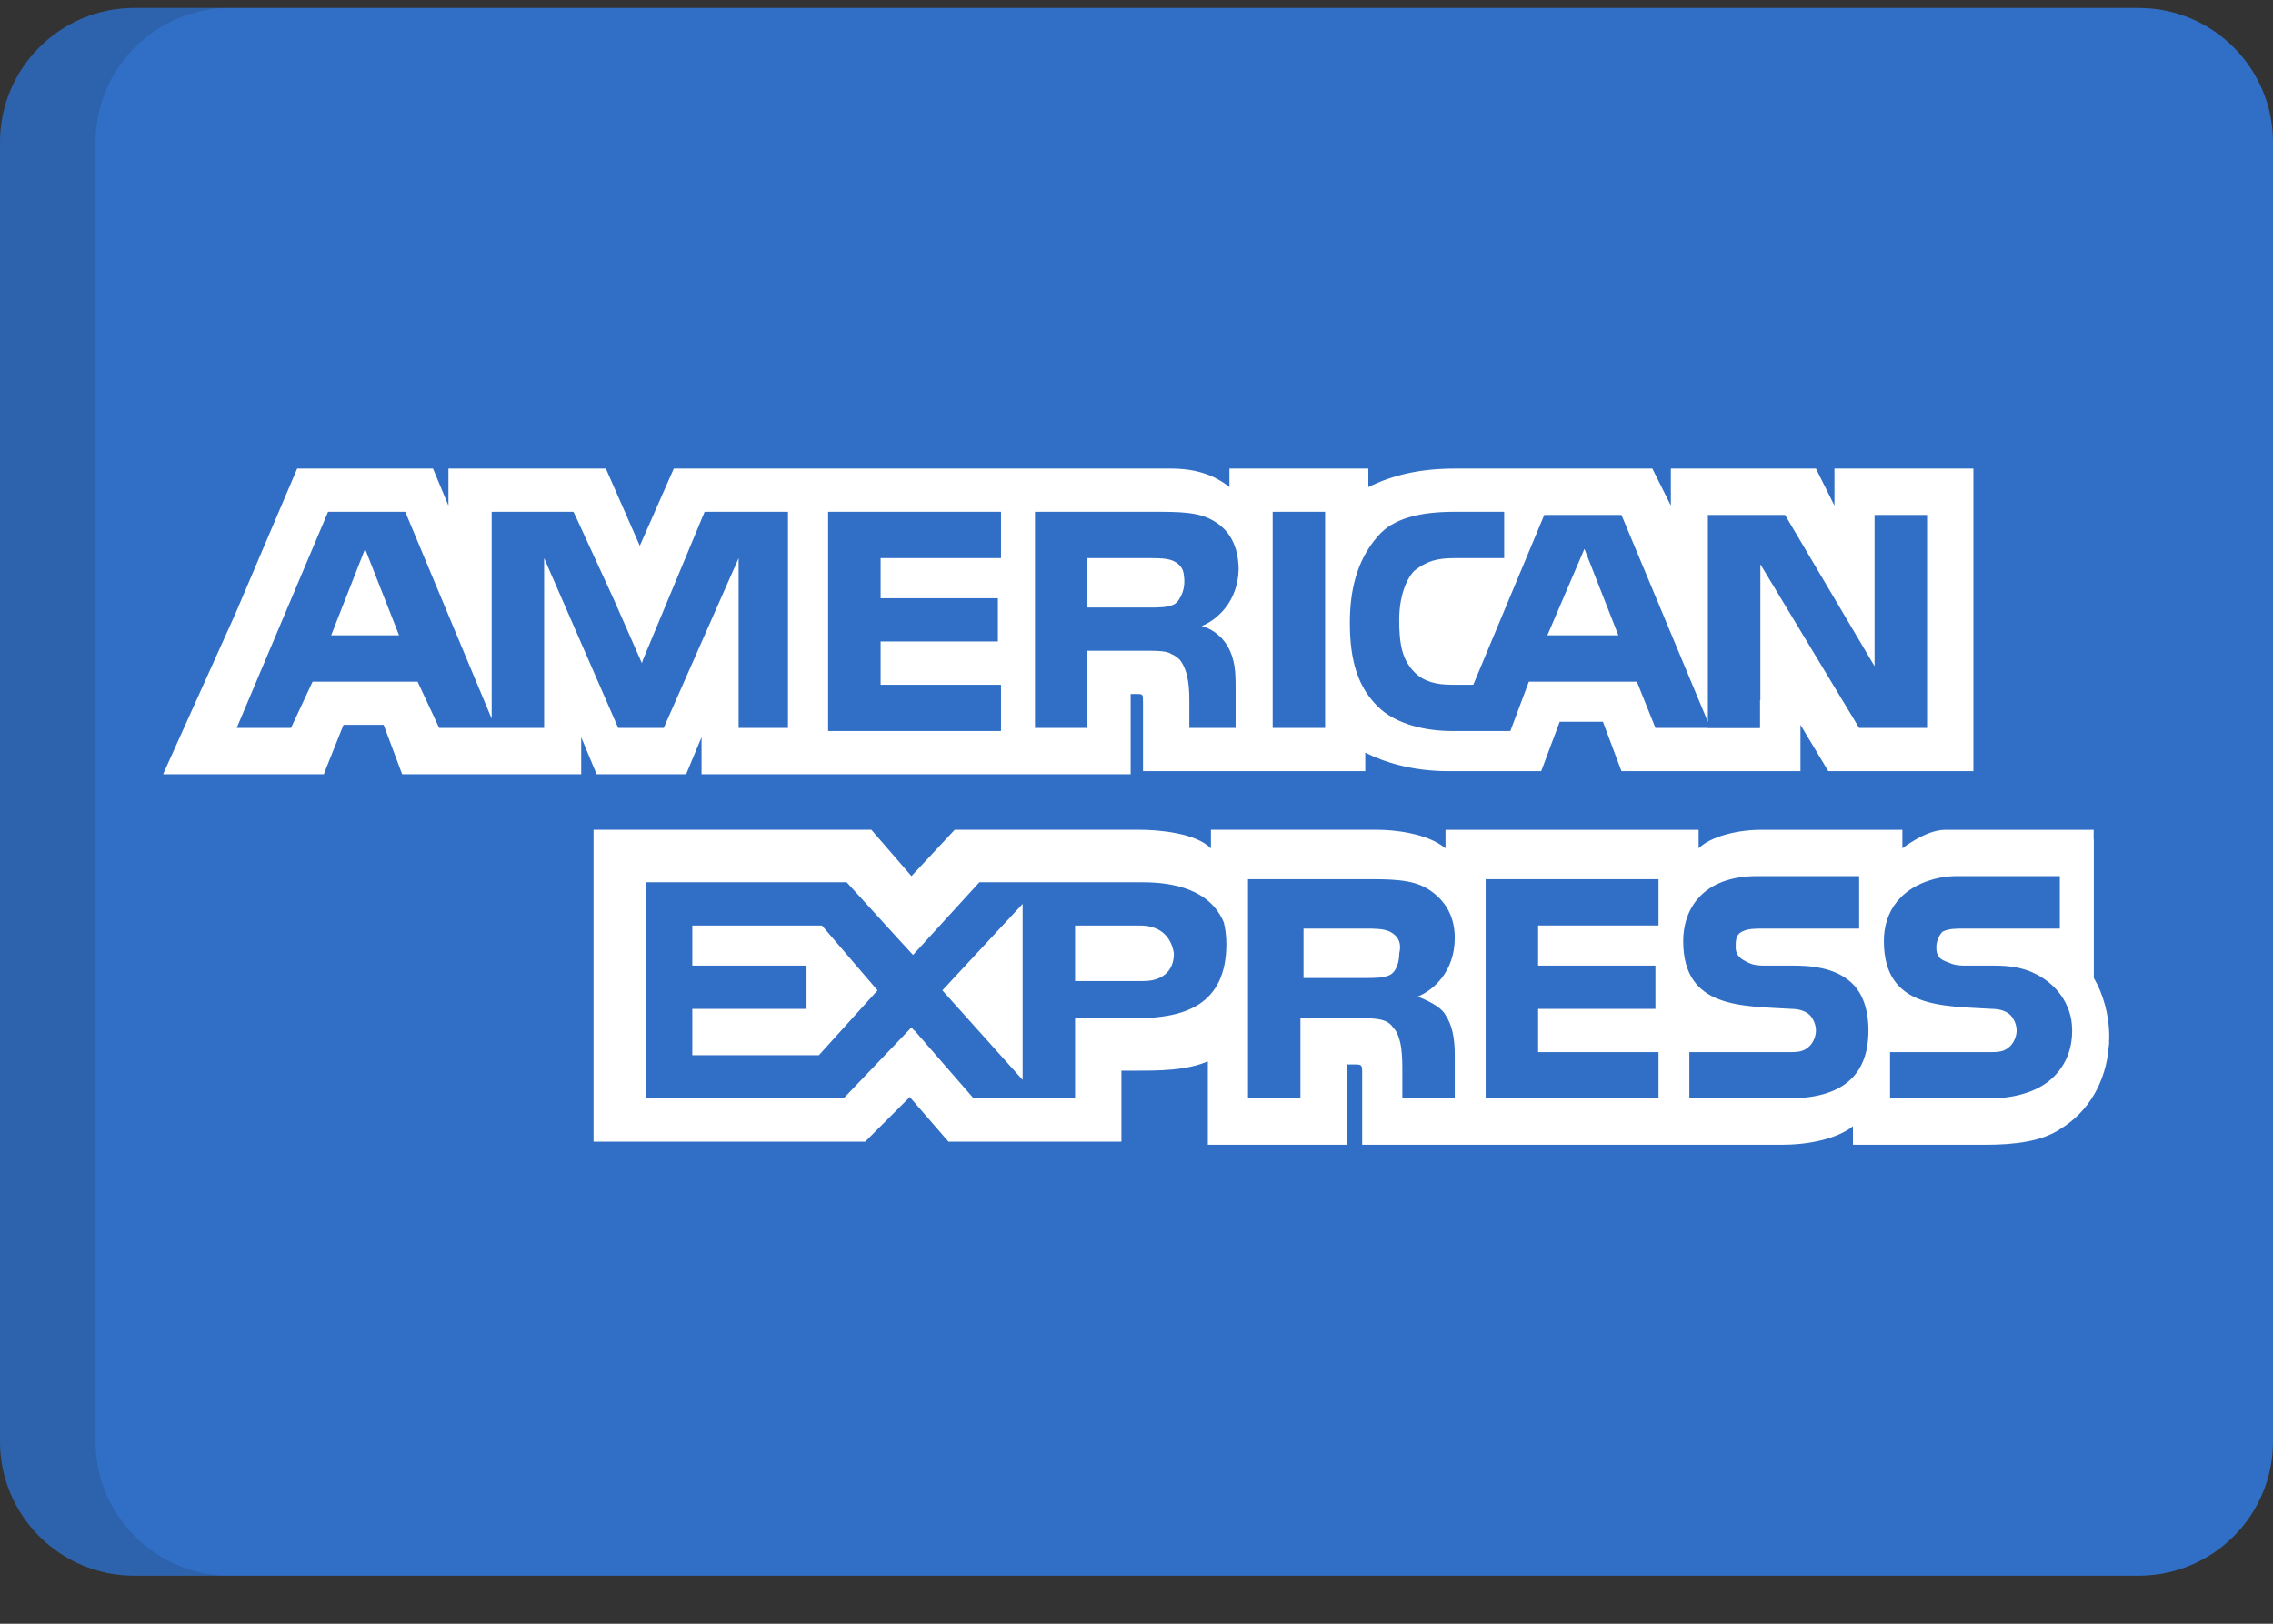
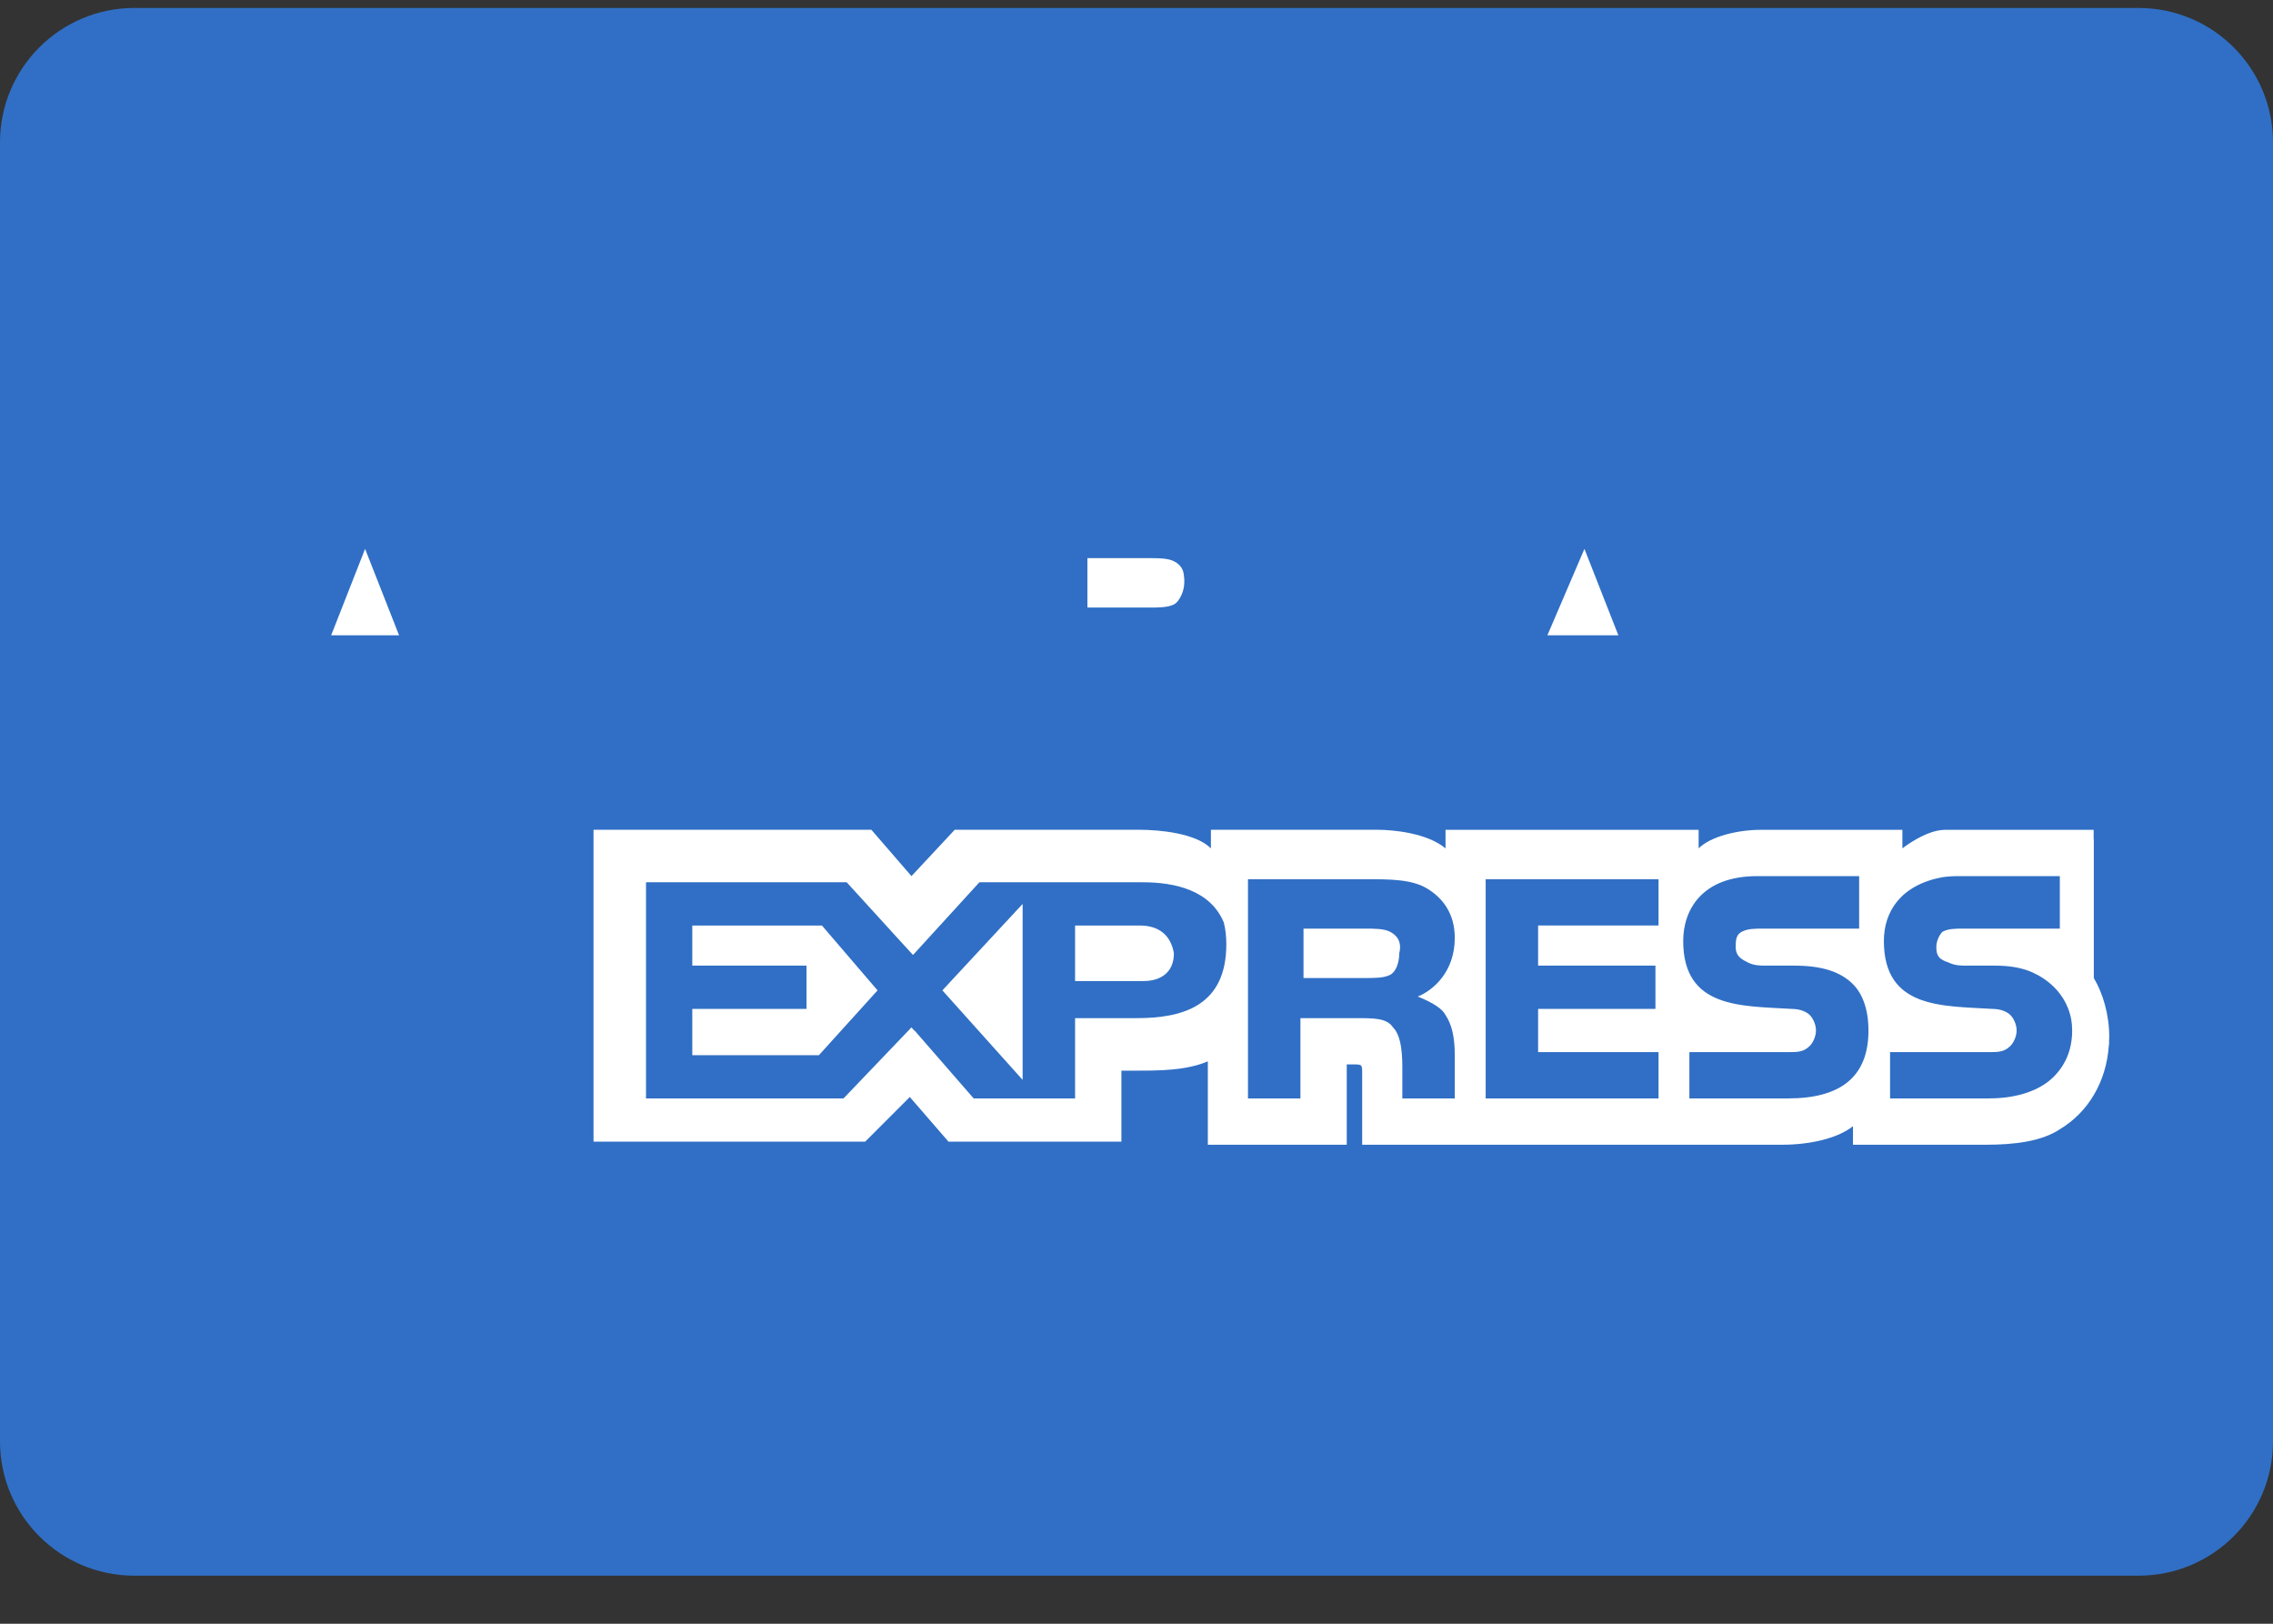
<svg xmlns="http://www.w3.org/2000/svg" width="42" height="30" viewBox="0 0 42 30" fill="none">
  <rect x="0" y="0" width="42" height="30" fill="#333333" stroke="none" />
  <path d="M42 26.63C42 28.001 40.889 29.112 39.517 29.112H2.483C1.112 29.113 0 28.001 0 26.63V2.63C0 1.259 1.112 0.147 2.483 0.147H39.517C40.889 0.147 42 1.259 42 2.63V26.63Z" fill="#306FC5" />
-   <path opacity="0.15" d="M1.765 26.63V2.63C1.765 1.259 2.877 0.147 4.248 0.147H2.483C1.112 0.147 0 1.259 0 2.63V26.63C0 28.001 1.112 29.113 2.483 29.113H4.248C2.877 29.113 1.765 28.001 1.765 26.63Z" fill="#202121" />
  <path d="M6.119 11.738H7.374L6.746 10.141L6.119 11.738ZM12.792 17.1V17.841H14.903V18.64H12.792V19.496H15.131L16.215 18.298L15.188 17.1H12.792ZM29.277 10.141L28.592 11.738H29.904L29.277 10.141ZM18.896 19.952V16.701L17.413 18.298L18.896 19.952ZM21.691 17.613C21.634 17.271 21.405 17.1 21.063 17.1H19.865V18.126H21.12C21.462 18.127 21.691 17.956 21.691 17.613ZM25.683 18.013C25.797 17.956 25.855 17.784 25.855 17.613C25.912 17.386 25.797 17.271 25.683 17.214C25.569 17.157 25.398 17.157 25.227 17.157H24.086V18.07H25.227C25.398 18.07 25.569 18.07 25.683 18.013Z" fill="white" />
-   <path d="M33.897 8.658V9.342L33.555 8.658H30.874V9.342L30.532 8.658H26.881C26.254 8.658 25.74 8.772 25.284 9V8.658H22.717V9C22.432 8.772 22.09 8.658 21.634 8.658H12.45L11.822 10.084L11.195 8.658H8.286V9.342L8.001 8.658H5.491L4.35 11.338L3.039 14.248L3.014 14.305H5.984L6.005 14.248L6.347 13.392H7.089L7.431 14.305H10.739V13.62L11.024 14.305H12.678L12.963 13.62V14.305H20.892V12.822H21.006C21.12 12.822 21.12 12.822 21.12 12.993V14.248H25.227V13.905C25.569 14.077 26.082 14.248 26.767 14.248H28.478L28.82 13.335H29.619L29.961 14.248H33.269V13.392L33.783 14.248H36.464V8.658H33.897ZM14.561 13.449H13.648V10.312L13.591 10.443V10.441L12.264 13.449H11.423L10.054 10.312V13.449H8.115L7.716 12.594H5.776L5.377 13.449H4.374L6.062 9.456H7.488L9.085 13.278V9.456H10.596L10.623 9.514H10.625L11.344 11.08L11.861 12.253L11.879 12.194L13.02 9.456H14.56V13.449H14.561ZM18.496 10.312H16.272V11.053H18.439V11.852H16.272V12.651H18.496V13.506H15.302V9.456H18.496V10.312ZM22.565 11.783C22.566 11.784 22.568 11.785 22.57 11.786C22.591 11.809 22.61 11.832 22.626 11.854C22.735 11.997 22.823 12.21 22.828 12.523L22.829 12.539C22.829 12.542 22.829 12.544 22.829 12.548L22.829 12.553C22.83 12.584 22.831 12.616 22.831 12.651V13.449H21.976V12.993C21.976 12.765 21.976 12.422 21.804 12.194C21.757 12.145 21.7 12.106 21.637 12.08C21.551 12.024 21.389 12.023 21.12 12.023H20.093V13.449H19.124V9.456H21.291C21.804 9.456 22.147 9.456 22.432 9.628C22.712 9.795 22.88 10.074 22.887 10.514C22.874 11.121 22.484 11.455 22.204 11.567C22.204 11.567 22.394 11.605 22.565 11.783ZM24.485 13.449H23.516V9.456H24.485V13.449ZM35.608 13.449H34.353L32.528 10.426V12.936L32.522 12.93V13.452H31.558V13.449H30.589L30.246 12.594H28.25L27.908 13.506H26.824C26.368 13.506 25.797 13.392 25.455 13.05C25.113 12.708 24.942 12.251 24.942 11.51C24.942 10.94 25.056 10.369 25.455 9.913C25.74 9.57 26.254 9.456 26.881 9.456H27.794V10.312H26.881C26.539 10.312 26.368 10.369 26.139 10.54C25.968 10.711 25.854 11.053 25.854 11.453C25.854 11.909 25.911 12.194 26.139 12.422C26.311 12.594 26.539 12.651 26.824 12.651H27.223L28.535 9.514H29.961L31.558 13.335V9.514H32.984L34.638 12.309V9.514H35.608V13.449H35.608V13.449Z" fill="white" />
  <path d="M21.752 11.119C21.768 11.102 21.783 11.082 21.796 11.058C21.848 10.976 21.907 10.829 21.875 10.628C21.874 10.611 21.871 10.593 21.866 10.576C21.866 10.572 21.866 10.568 21.864 10.563L21.864 10.563C21.835 10.465 21.763 10.405 21.691 10.369C21.576 10.312 21.405 10.312 21.234 10.312H20.093V11.225H21.234C21.405 11.225 21.576 11.225 21.691 11.168C21.708 11.159 21.723 11.147 21.738 11.134L21.738 11.134C21.738 11.134 21.744 11.128 21.752 11.119ZM38.974 19.153C38.974 18.754 38.86 18.355 38.689 18.07V15.503H38.686V15.332H35.939C35.584 15.332 35.152 15.674 35.152 15.674V15.332H32.528C32.129 15.332 31.616 15.446 31.387 15.674V15.332H26.71V15.674C26.368 15.389 25.74 15.331 25.455 15.331H22.375V15.674C22.09 15.389 21.405 15.331 21.063 15.331H17.641L16.842 16.187L16.101 15.331H10.967V21.093H15.987L16.811 20.268L17.526 21.093H20.721V19.781H21.006C21.405 19.781 21.919 19.781 22.318 19.609V21.15H24.885V19.666H24.999C25.17 19.666 25.17 19.666 25.17 19.838V21.15H32.927C33.441 21.15 33.954 21.035 34.239 20.807V21.15H36.692C37.205 21.15 37.719 21.093 38.061 20.864C38.586 20.549 38.917 19.991 38.966 19.326C38.969 19.307 38.971 19.287 38.973 19.267L38.97 19.264C38.972 19.227 38.974 19.191 38.974 19.153ZM21.006 18.811H19.865V20.294H17.991L16.899 19.039L16.895 19.043L16.842 18.982L15.587 20.294H11.937V16.301H15.645L16.657 17.411L16.87 17.643L16.899 17.613L18.097 16.301H21.12C21.707 16.301 22.364 16.446 22.613 17.043C22.643 17.161 22.66 17.293 22.66 17.442C22.66 18.583 21.862 18.811 21.006 18.811ZM26.71 18.754C26.824 18.925 26.881 19.153 26.881 19.496V20.294H25.912V19.781C25.912 19.552 25.912 19.153 25.74 18.982C25.627 18.811 25.398 18.811 25.056 18.811H24.029V20.294H23.06V16.244H25.227C25.683 16.244 26.082 16.244 26.368 16.415C26.653 16.587 26.881 16.872 26.881 17.328C26.881 17.955 26.482 18.298 26.197 18.412C26.482 18.526 26.653 18.64 26.71 18.754ZM30.646 17.099H28.421V17.841H30.589V18.64H28.421V19.439H30.646V20.294H27.452V16.244H30.646V17.099ZM33.042 20.294H31.216V19.439H33.042C33.212 19.439 33.327 19.439 33.441 19.324C33.498 19.267 33.555 19.153 33.555 19.039C33.555 18.925 33.498 18.811 33.441 18.754C33.384 18.697 33.27 18.64 33.099 18.64C32.186 18.583 31.102 18.64 31.102 17.385C31.102 16.815 31.444 16.187 32.471 16.187H34.353V17.157H32.585C32.414 17.157 32.3 17.157 32.186 17.214C32.072 17.271 32.072 17.385 32.072 17.499C32.072 17.67 32.186 17.727 32.3 17.784C32.414 17.841 32.528 17.841 32.642 17.841H33.156C33.669 17.841 34.011 17.955 34.239 18.184C34.41 18.355 34.525 18.64 34.525 19.039C34.525 19.895 34.011 20.294 33.042 20.294ZM37.947 19.895C37.719 20.123 37.32 20.294 36.749 20.294H34.924V19.439H36.749C36.92 19.439 37.034 19.439 37.148 19.324C37.205 19.267 37.263 19.153 37.263 19.039C37.263 18.925 37.205 18.811 37.148 18.754C37.091 18.697 36.977 18.64 36.806 18.64C35.894 18.583 34.81 18.64 34.81 17.385C34.81 16.843 35.12 16.354 35.885 16.208C35.982 16.194 36.08 16.187 36.179 16.187H38.061V17.157H36.293C36.122 17.157 36.008 17.157 35.894 17.214C35.836 17.271 35.779 17.385 35.779 17.499C35.779 17.67 35.836 17.727 36.008 17.784C36.122 17.841 36.236 17.841 36.35 17.841H36.863C37.112 17.841 37.301 17.872 37.474 17.933C37.632 17.99 38.154 18.224 38.272 18.834C38.282 18.898 38.289 18.965 38.289 19.039C38.289 19.381 38.175 19.667 37.947 19.895Z" fill="white" />
</svg>